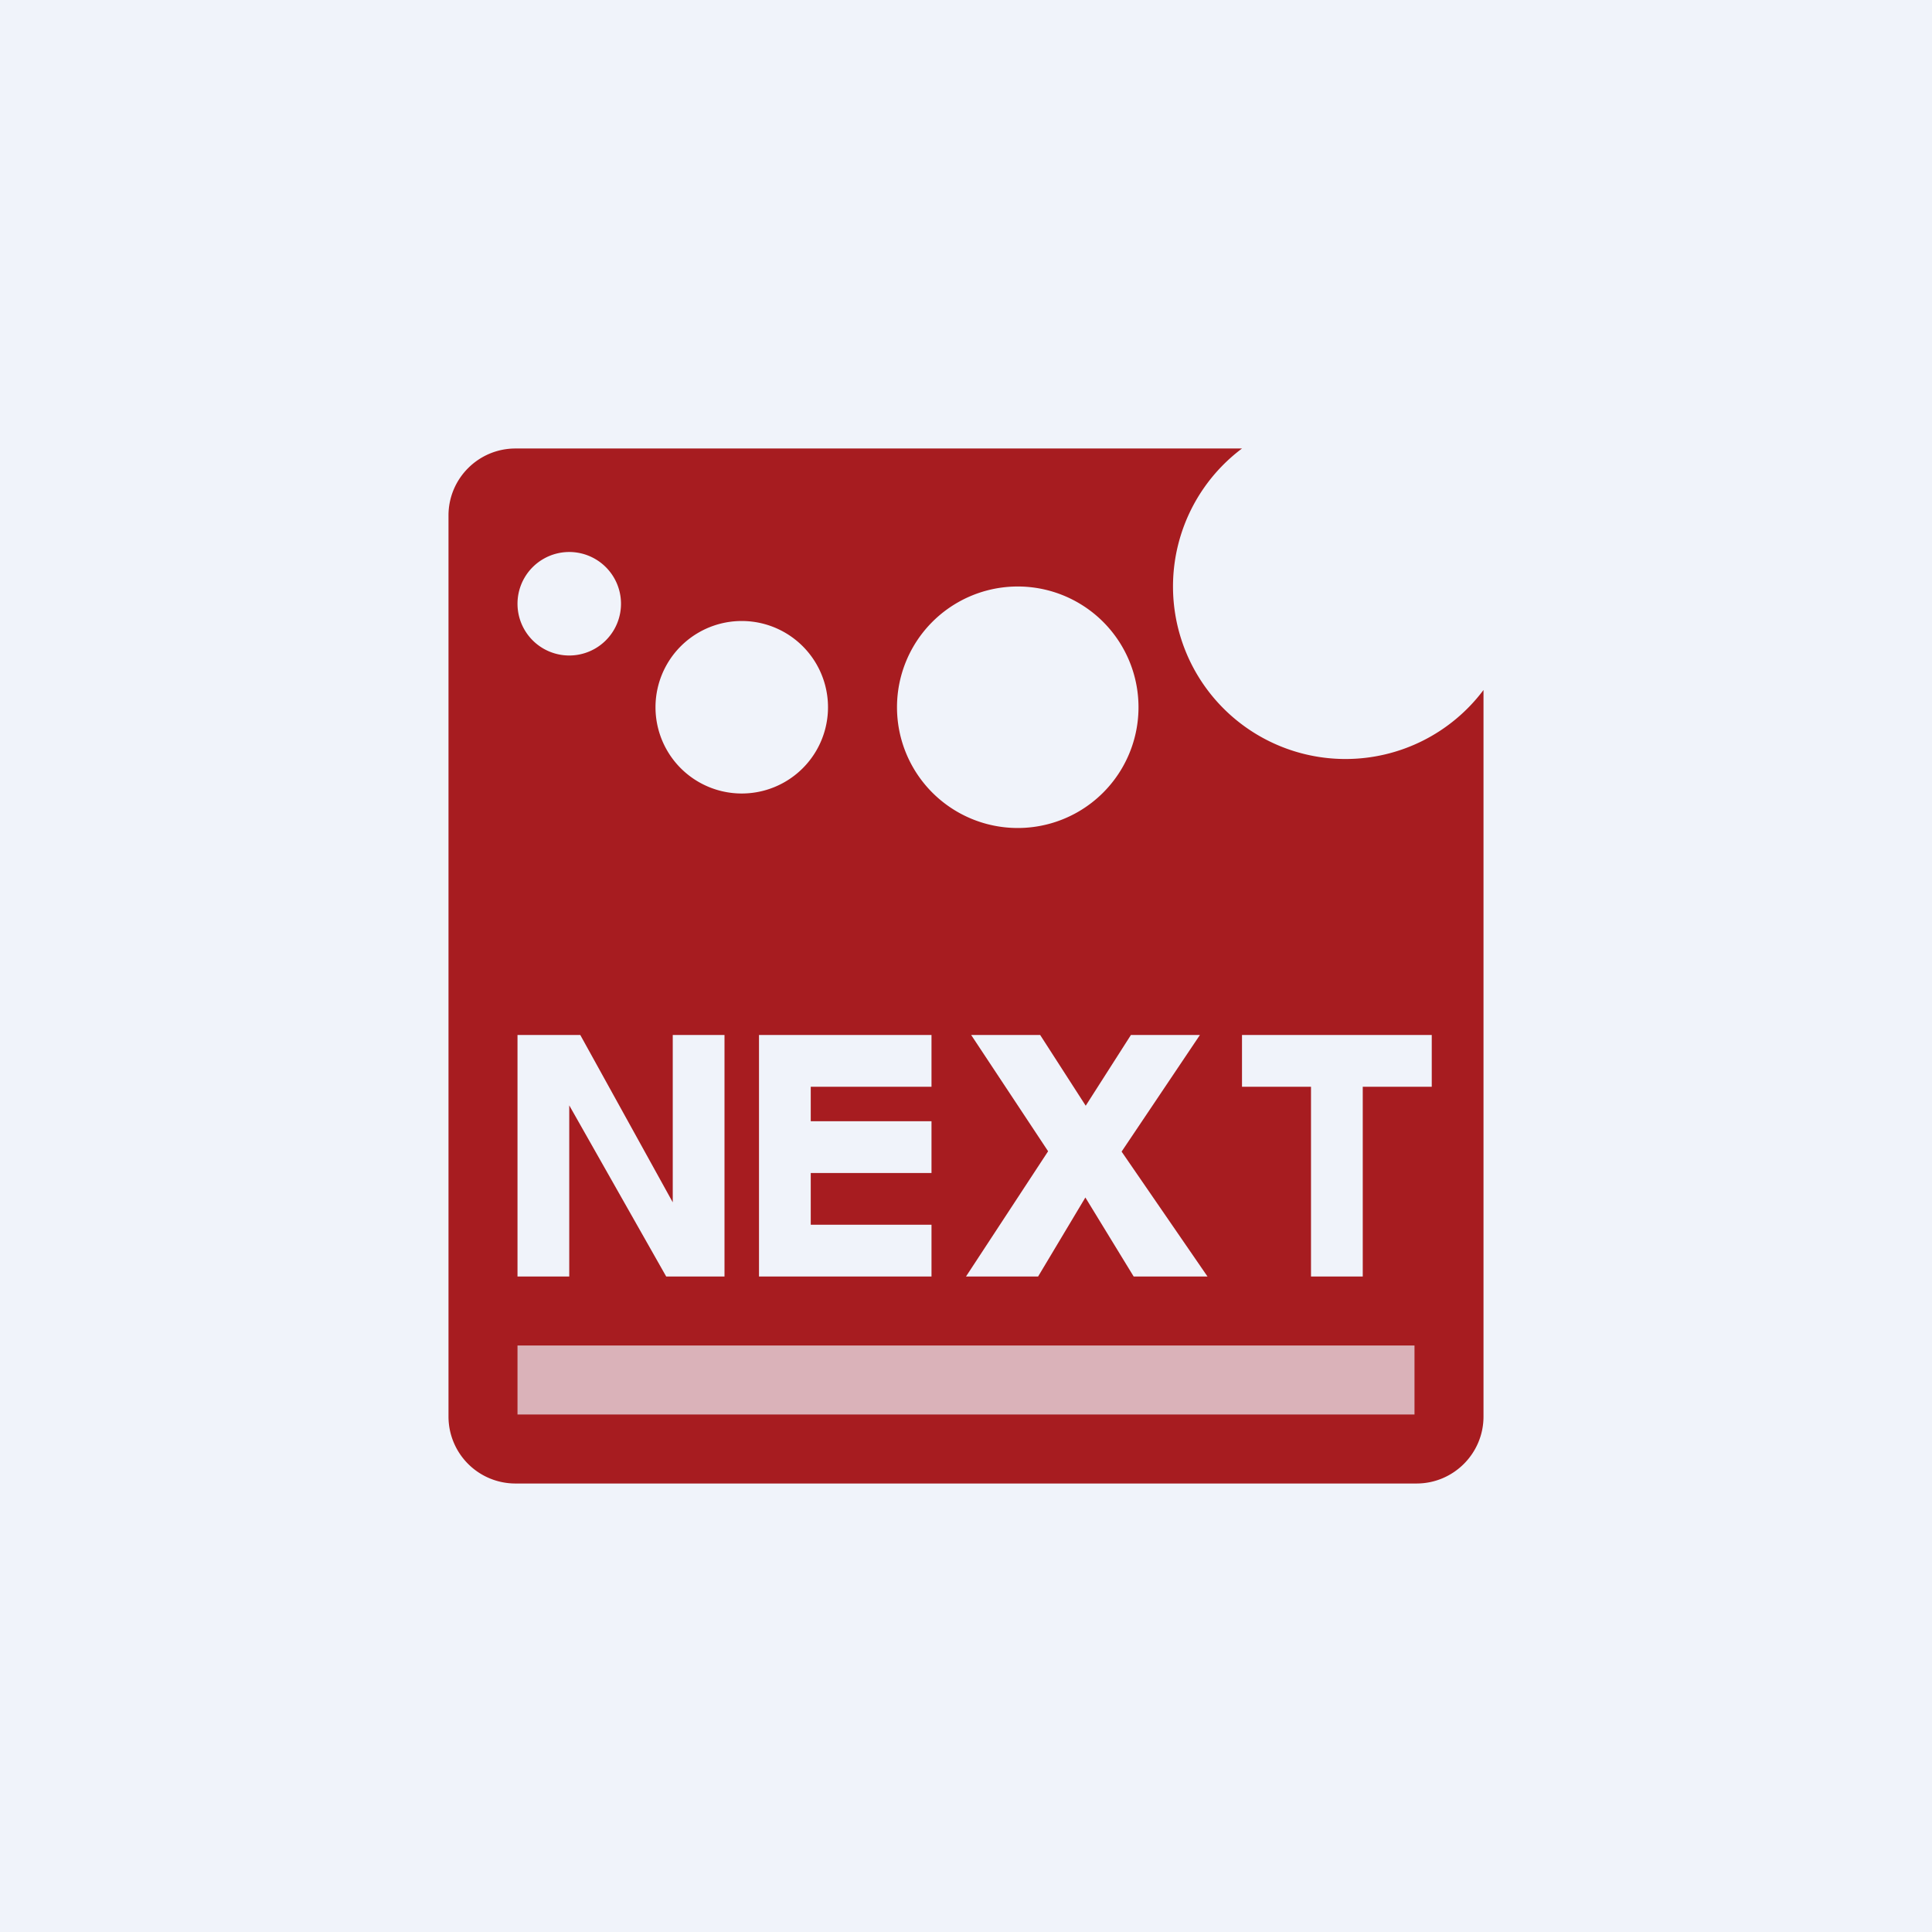
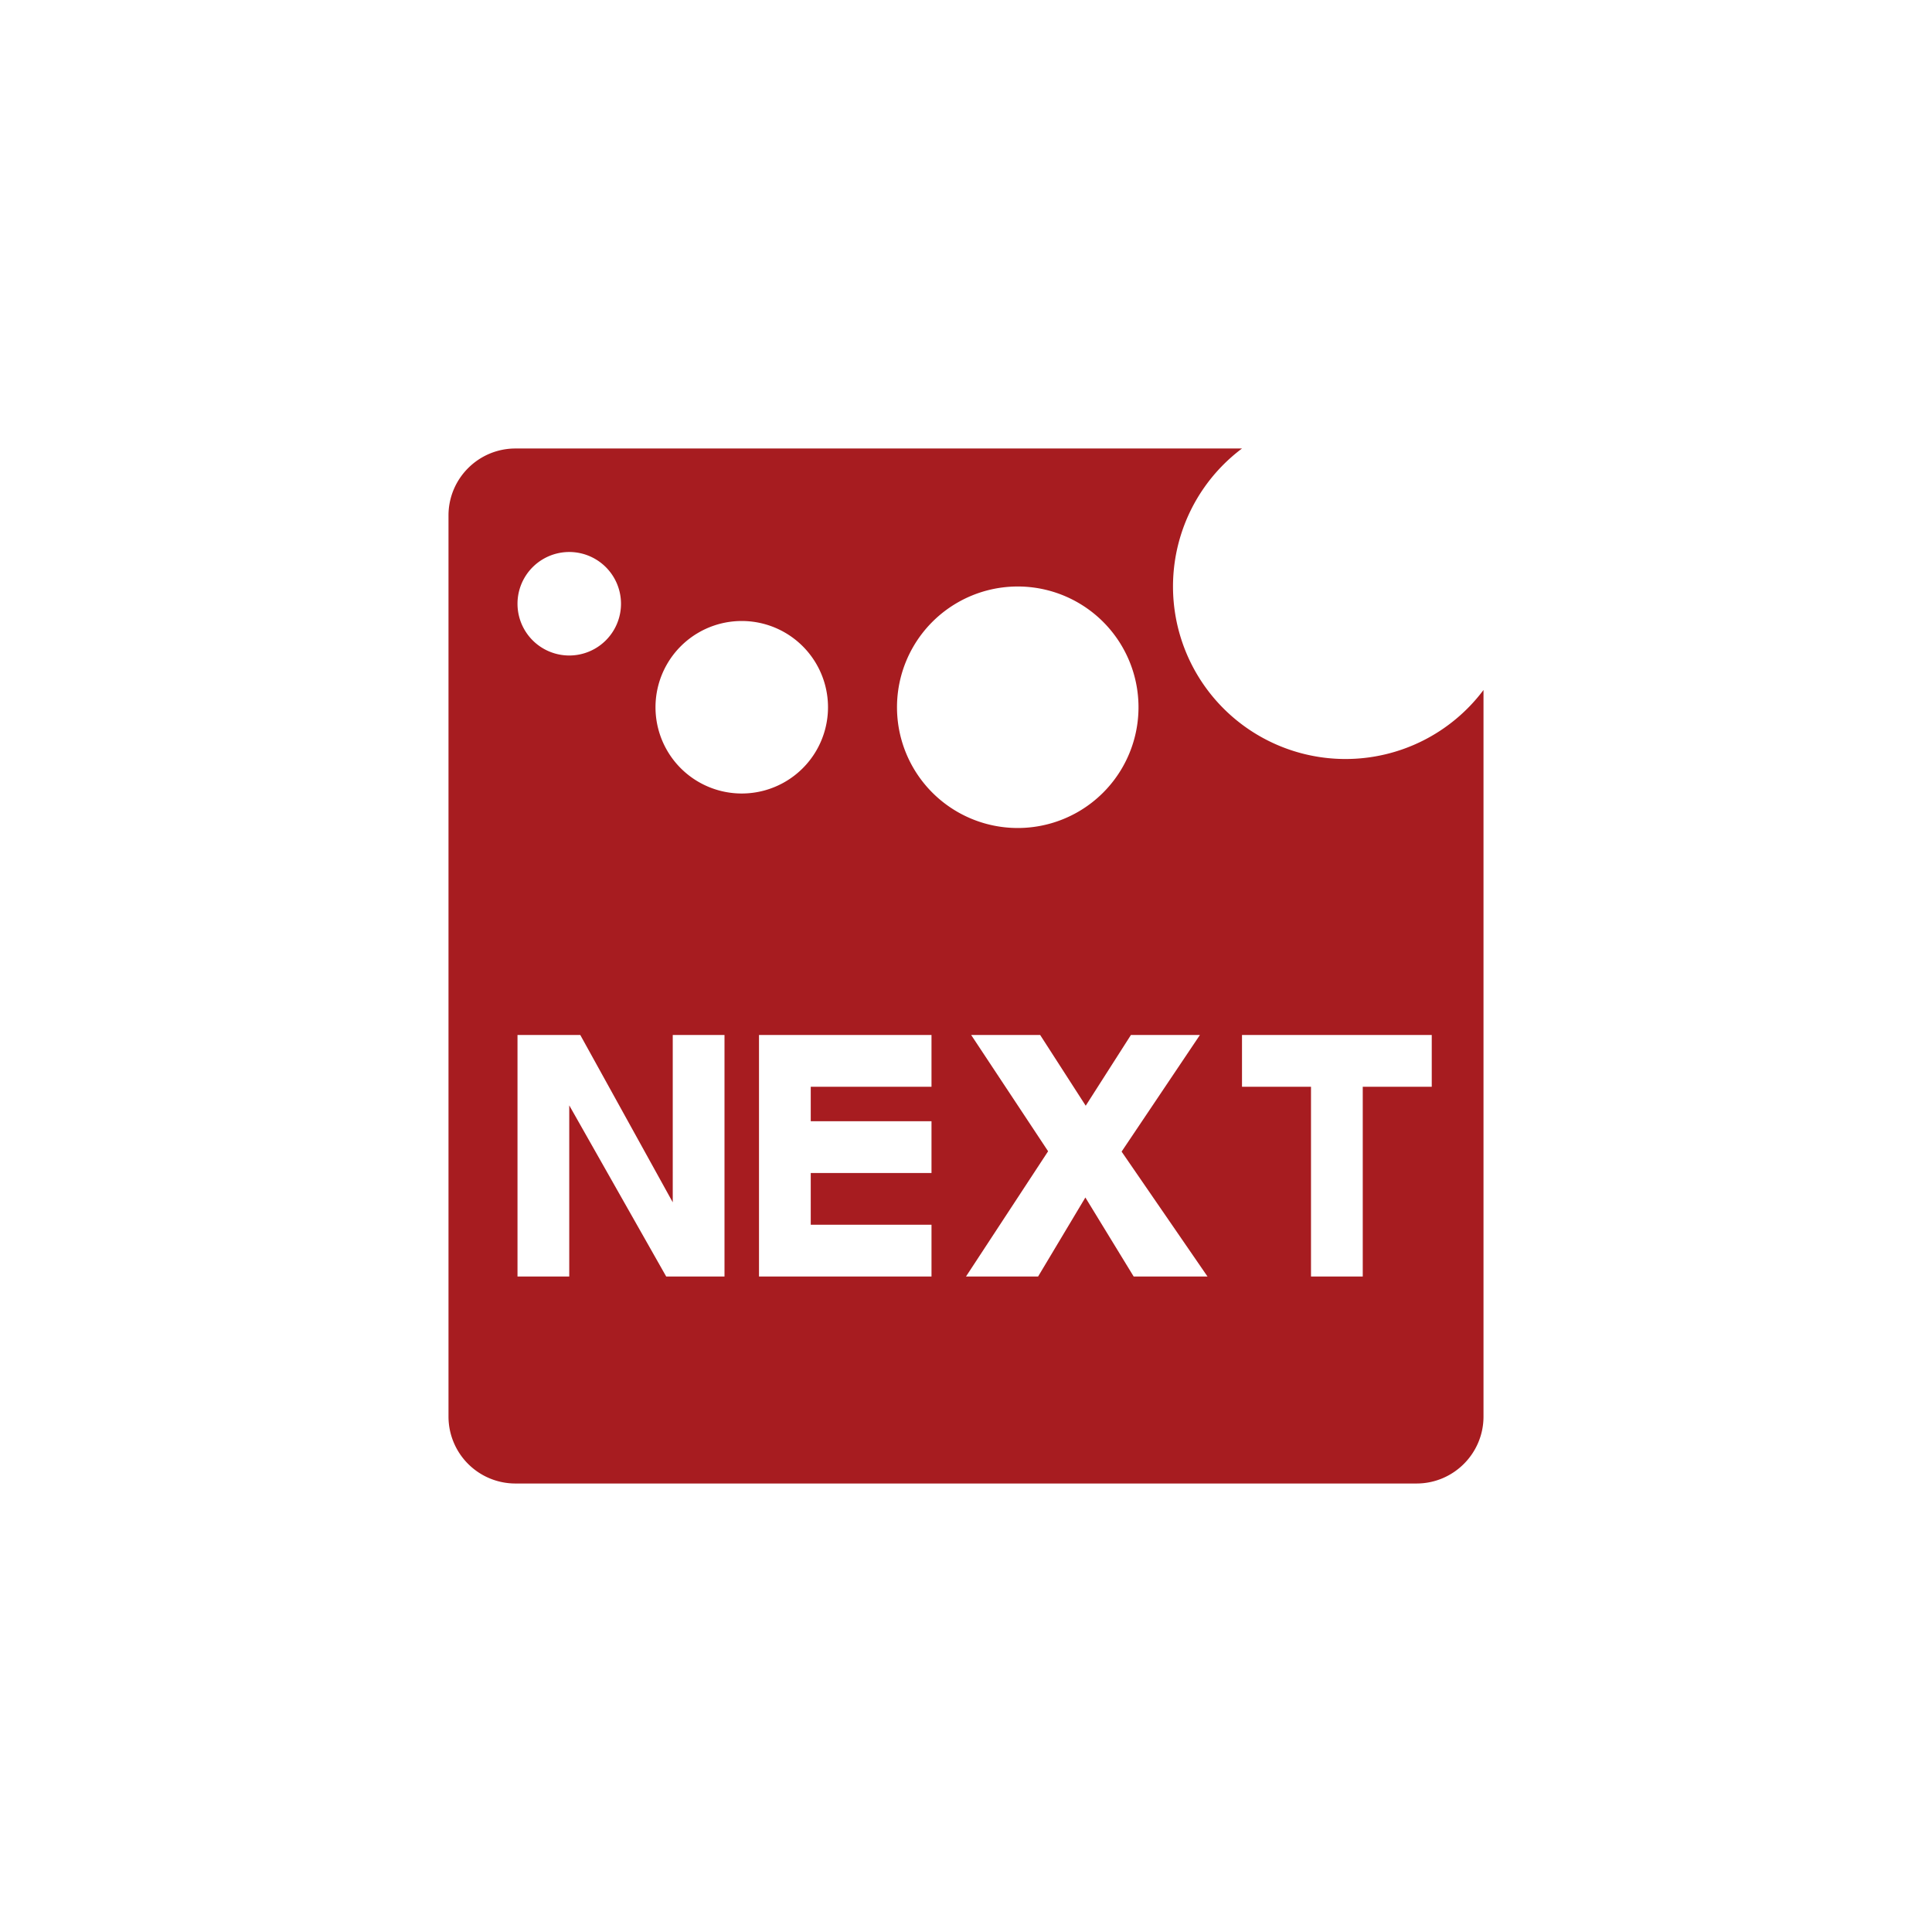
<svg xmlns="http://www.w3.org/2000/svg" width="56" height="56" viewBox="0 0 56 56">
-   <path fill="#F0F3FA" d="M0 0h56v56H0z" />
  <path fill-rule="evenodd" d="M39 22a5 5 0 0 0 4-2v21.06c0 1.07-.87 1.94-1.94 1.94H14.94A1.94 1.94 0 0 1 13 41.06V14.94c0-1.07.87-1.94 1.94-1.94H36a5 5 0 0 0 3 9Zm-21-4.5a1.5 1.5 0 1 0-3 0 1.5 1.5 0 0 0 3 0Zm3.5.5a2.5 2.5 0 1 1 0 5 2.5 2.5 0 0 1 0-5ZM33 20.5a3.5 3.5 0 1 0-7 0 3.5 3.5 0 0 0 7 0ZM16.5 32.04V37H15v-7h1.82l2.68 4.85V30H21v7h-1.69l-2.81-4.96ZM22 30v7h5v-1.5h-3.5V34H27v-1.5h-3.5v-1H27V30h-5Zm6 7 2.38-3.63L28.15 30h2l1.32 2.05L32.78 30h2l-2.27 3.38L35 37h-2.14l-1.4-2.29L30.09 37H28Zm10-5.5V37h1.5v-5.5h2V30H36v1.5h2Z" fill="#A71C20" />
-   <path opacity=".7" fill="#F0F3FA" d="M15 39h26v2H15z" />
</svg>